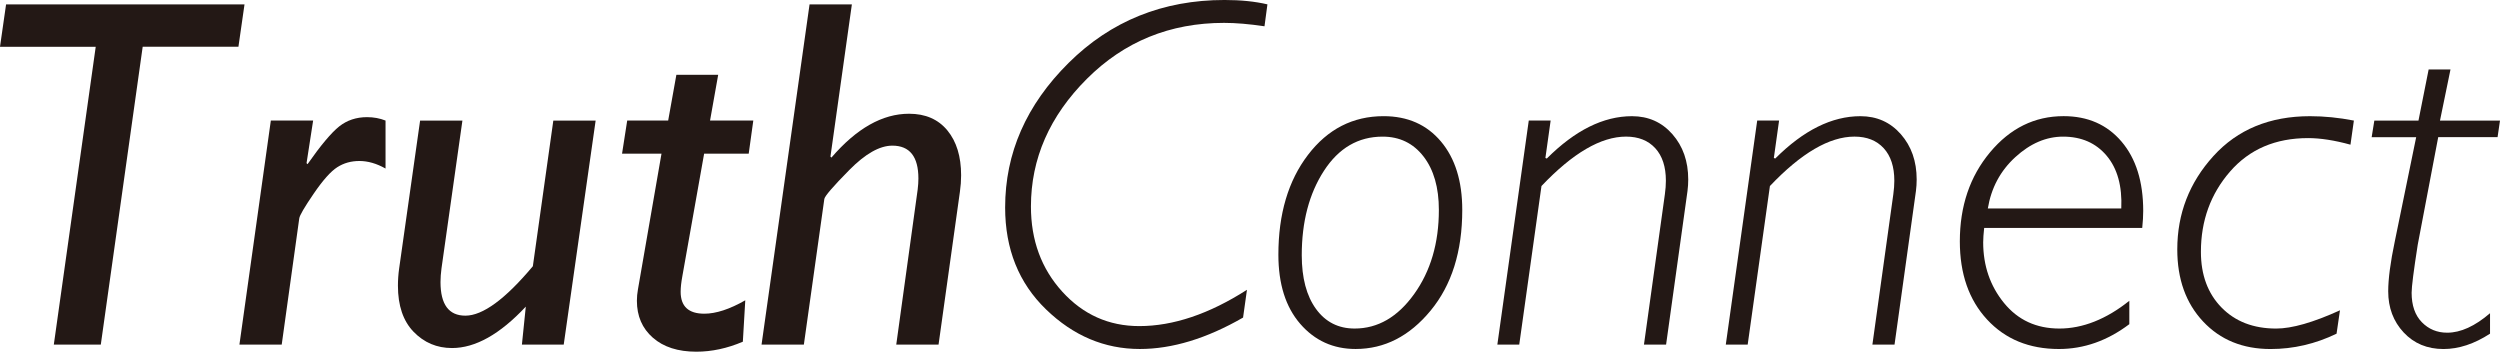
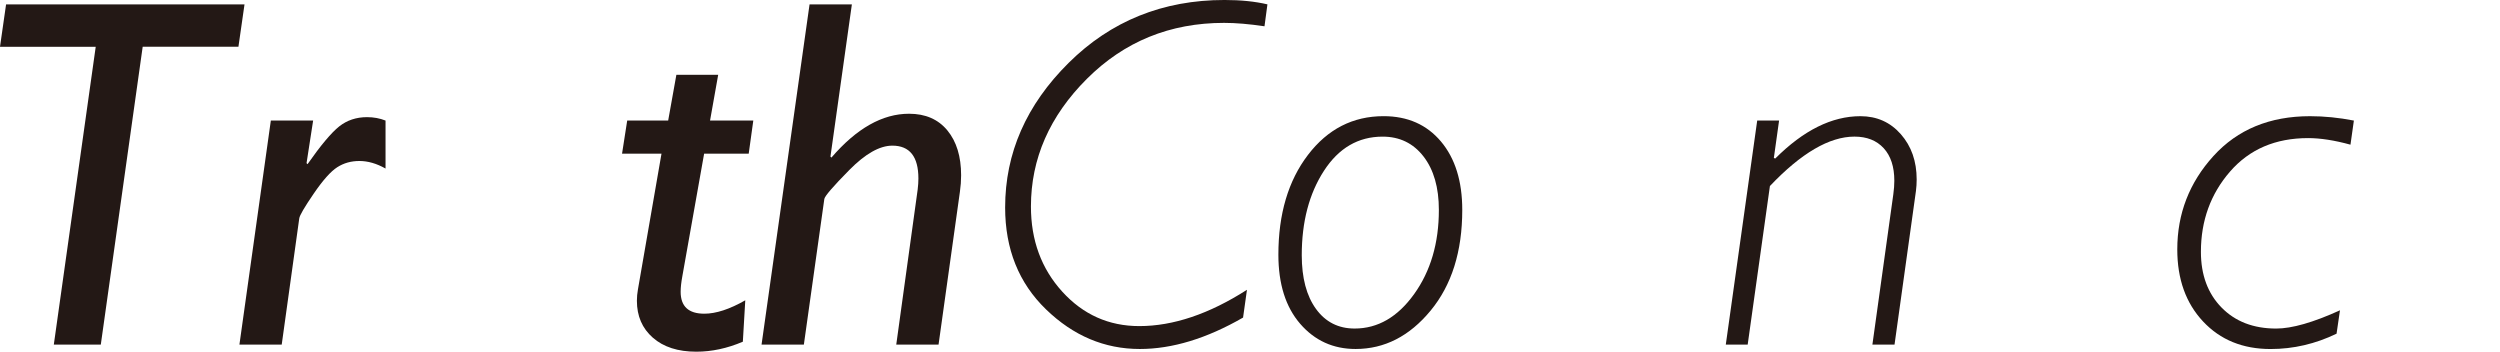
<svg xmlns="http://www.w3.org/2000/svg" id="_レイヤー_2" data-name="レイヤー 2" viewBox="0 0 1246.05 175.29">
  <defs>
    <style>
      .cls-1 {
        fill: #231815;
      }
    </style>
  </defs>
  <g id="_レイヤー_1-2" data-name="レイヤー 1">
    <g>
      <path class="cls-1" d="M121.87,2.18l-3.03,21.12h-47.72l-20.88,148.46h-23.42L47.71,23.31H0L3.03,2.18h118.84Z" />
      <path class="cls-1" d="M156.07,60.09l-3.28,21.24.49.49c6.64-9.47,11.91-15.74,15.8-18.82,3.89-3.07,8.5-4.61,13.85-4.61,3.32,0,6.4.57,9.23,1.7v23.91c-4.46-2.51-8.79-3.76-13-3.76s-7.82,1.03-11.06,3.1c-3.24,2.06-7.17,6.48-11.78,13.23-4.62,6.76-7.01,10.86-7.17,12.32l-8.74,62.88h-21.08l15.66-111.68h21.08Z" />
-       <path class="cls-1" d="M296.88,60.09l-15.91,111.68h-20.84l1.94-18.94c-12.87,13.76-25.13,20.64-36.78,20.64-7.53,0-13.9-2.69-19.12-8.07-5.22-5.38-7.83-13.05-7.83-23,0-2.83.2-5.71.61-8.62l10.44-73.68h21.09l-10.43,73.68c-.32,2.43-.49,4.69-.49,6.8,0,11.17,4.13,16.75,12.39,16.75,8.66,0,19.88-8.21,33.64-24.64l10.2-72.59h21.09Z" />
      <path class="cls-1" d="M375.46,60.09l-2.29,16.51h-22.22l-10.85,61.05c-.57,3.08-.85,5.67-.85,7.77,0,7.29,3.93,10.93,11.79,10.93,5.83,0,12.64-2.23,20.42-6.68l-1.21,20.64c-7.77,3.32-15.5,4.98-23.19,4.98-9.15,0-16.37-2.33-21.67-6.98-5.3-4.65-7.95-10.78-7.95-18.39,0-1.86.17-3.77.53-5.72l11.73-67.6h-19.66l2.57-16.51h20.42l4.09-22.82h20.84l-4.06,22.82h21.58Z" />
      <path class="cls-1" d="M424.59,2.18l-10.68,75.87.49.49c12.53-14.57,25.43-21.85,38.69-21.85,8.17,0,14.53,2.77,19.1,8.31,4.57,5.54,6.85,13,6.85,22.39,0,2.67-.2,5.42-.61,8.25l-10.64,76.12h-21.08l10.68-77.32c.24-1.94.36-3.76.36-5.46,0-10.92-4.33-16.39-13-16.39-6.32,0-13.49,4.07-21.5,12.2-8.02,8.13-12.15,12.93-12.39,14.38l-10.2,72.59h-21.09L403.5,2.18h21.09Z" />
      <path class="cls-1" d="M631.71,2.18l-1.46,10.92c-7.61-1.13-14.32-1.7-20.15-1.7-26.95,0-49.73,9.29-68.34,27.86-18.61,18.57-27.92,39.8-27.92,63.67,0,16.83,5.2,30.97,15.6,42.42,10.4,11.45,23.2,17.18,38.42,17.18,16.91,0,34.8-6.03,53.65-18.09l-1.94,13.84c-18.13,10.44-35.28,15.66-51.47,15.66-17.56,0-33.14-6.57-46.73-19.73-13.6-13.15-20.39-30.08-20.39-50.8,0-27.11,10.54-51.12,31.62-72.04,21.08-20.92,47-31.38,77.75-31.38,8.09,0,15.21.73,21.36,2.18Z" />
      <path class="cls-1" d="M689.61,57.9c11.98,0,21.5,4.21,28.59,12.62,7.08,8.42,10.62,19.79,10.62,34.11,0,20.72-5.26,37.45-15.78,50.19-10.52,12.75-22.98,19.12-37.39,19.12-11.17,0-20.37-4.19-27.62-12.56-7.24-8.38-10.86-19.85-10.86-34.41,0-20.31,4.92-36.9,14.75-49.77,9.83-12.87,22.4-19.3,37.69-19.3ZM675.16,163.75c11.57,0,21.46-5.72,29.68-17.18,8.21-11.45,12.32-25.43,12.32-41.94,0-11.17-2.55-20.05-7.65-26.64-5.1-6.59-11.9-9.89-20.39-9.89-12.14,0-21.89,5.69-29.25,17.05-7.37,11.37-11.05,25.39-11.05,42.06,0,11.33,2.37,20.25,7.1,26.77,4.73,6.51,11.15,9.77,19.24,9.77Z" />
-       <path class="cls-1" d="M772.87,60.09l-2.61,18.64.69.29c14.08-14.08,28.23-21.11,42.47-21.11,8.17,0,14.88,2.99,20.14,8.98,5.26,5.99,7.89,13.51,7.89,22.57,0,1.94-.12,3.84-.36,5.71l-10.68,76.6h-11.03l10.44-75.02c.32-2.35.49-4.57.49-6.68,0-6.96-1.77-12.36-5.3-16.21-3.53-3.84-8.38-5.77-14.56-5.77-12.51,0-26.56,8.21-42.15,24.63l-11.08,79.03h-10.91l15.66-111.68h10.91Z" />
      <path class="cls-1" d="M886.73,60.09l-2.61,18.64.69.29c14.08-14.08,28.23-21.11,42.47-21.11,8.17,0,14.88,2.99,20.14,8.98,5.26,5.99,7.89,13.51,7.89,22.57,0,1.94-.12,3.84-.36,5.71l-10.68,76.6h-11.03l10.44-75.02c.32-2.35.49-4.57.49-6.68,0-6.96-1.77-12.36-5.3-16.21-3.53-3.84-8.38-5.77-14.56-5.77-12.51,0-26.56,8.21-42.15,24.63l-11.08,79.03h-10.91l15.66-111.68h10.91Z" />
-       <path class="cls-1" d="M1061.3,149.92v11.65c-10.92,8.25-22.62,12.38-35.08,12.38-14.81,0-26.75-4.89-35.81-14.69-9.06-9.79-13.59-22.78-13.59-38.97,0-17.56,5.02-32.35,15.05-44.37,10.03-12.02,22.25-18.03,36.66-18.03,12.06,0,21.69,4.23,28.89,12.68,7.2,8.46,10.8,19.97,10.8,34.54,0,2.51-.16,5.34-.49,8.5h-78.78c-.32,2.91-.49,5.3-.49,7.16,0,11.65,3.46,21.73,10.38,30.23,6.92,8.5,16.12,12.75,27.62,12.75s23.35-4.61,34.84-13.84ZM990.77,103.91h66.52c.49-11.17-1.94-19.93-7.28-26.28-5.34-6.35-12.58-9.53-21.73-9.53-8.42,0-16.35,3.4-23.79,10.2-7.45,6.8-12.02,15.34-13.72,25.61Z" />
      <path class="cls-1" d="M1173.22,60.09l-1.7,12.02c-7.93-2.18-14.97-3.28-21.12-3.28-16.27,0-29.24,5.56-38.91,16.69-9.67,11.13-14.51,24.46-14.51,40,0,11.49,3.42,20.74,10.26,27.74,6.84,7,15.92,10.5,27.25,10.5,7.85,0,18.45-3.03,31.8-9.1l-1.7,11.65c-10.52,5.1-21.49,7.65-32.9,7.65-13.84,0-25.05-4.57-33.62-13.72-8.58-9.14-12.87-21.12-12.87-35.93,0-17.8,6.01-33.32,18.03-46.55s28.06-19.85,48.13-19.85c7.12,0,14.4.73,21.85,2.18Z" />
-       <path class="cls-1" d="M1246.05,60.09l-1.21,8.25h-29.58l-10.22,53.66c-2.02,12.95-3.04,20.92-3.04,23.91,0,6.31,1.7,11.21,5.1,14.69,3.4,3.48,7.61,5.22,12.62,5.22,6.71,0,13.83-3.24,21.36-9.71v10.2c-7.85,5.1-15.58,7.65-23.19,7.65-8.09,0-14.71-2.75-19.85-8.25-5.14-5.5-7.71-12.34-7.71-20.51,0-6.15,1.09-14.45,3.28-24.88l10.66-51.95h-22.19l1.33-8.25h22l5.07-25.49h10.89l-5.24,25.49h29.92Z" />
    </g>
  </g>
</svg>